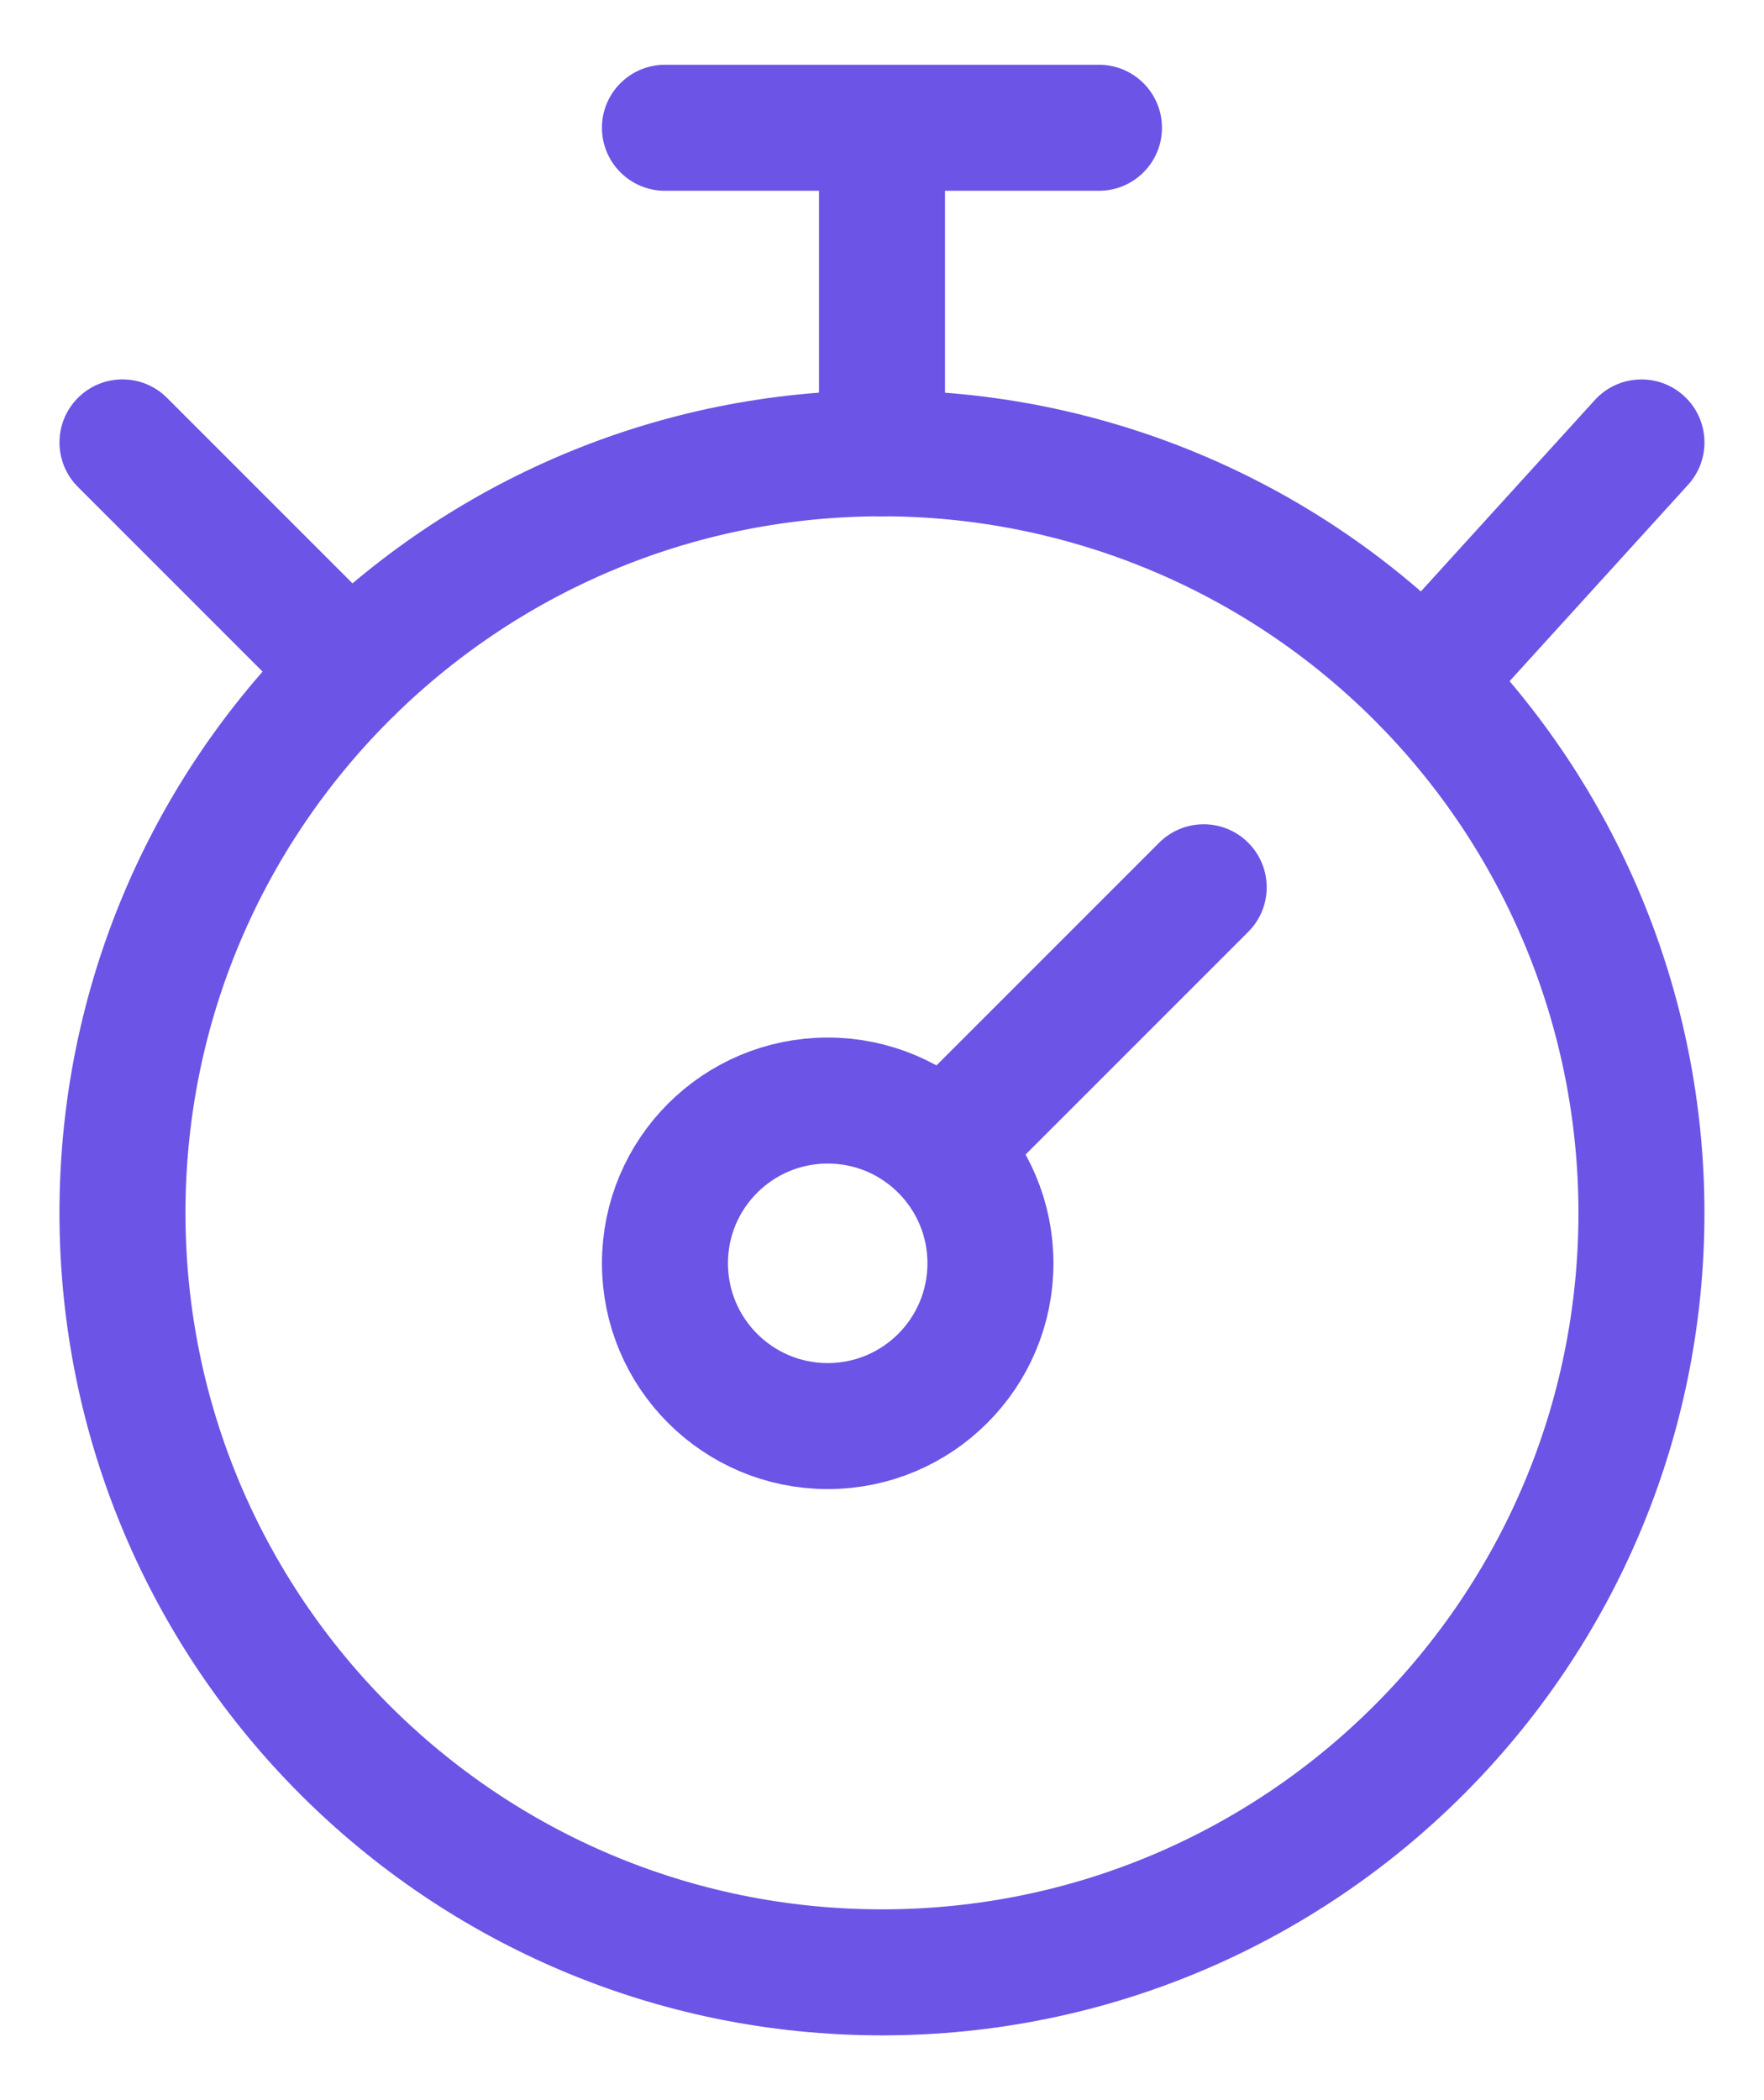
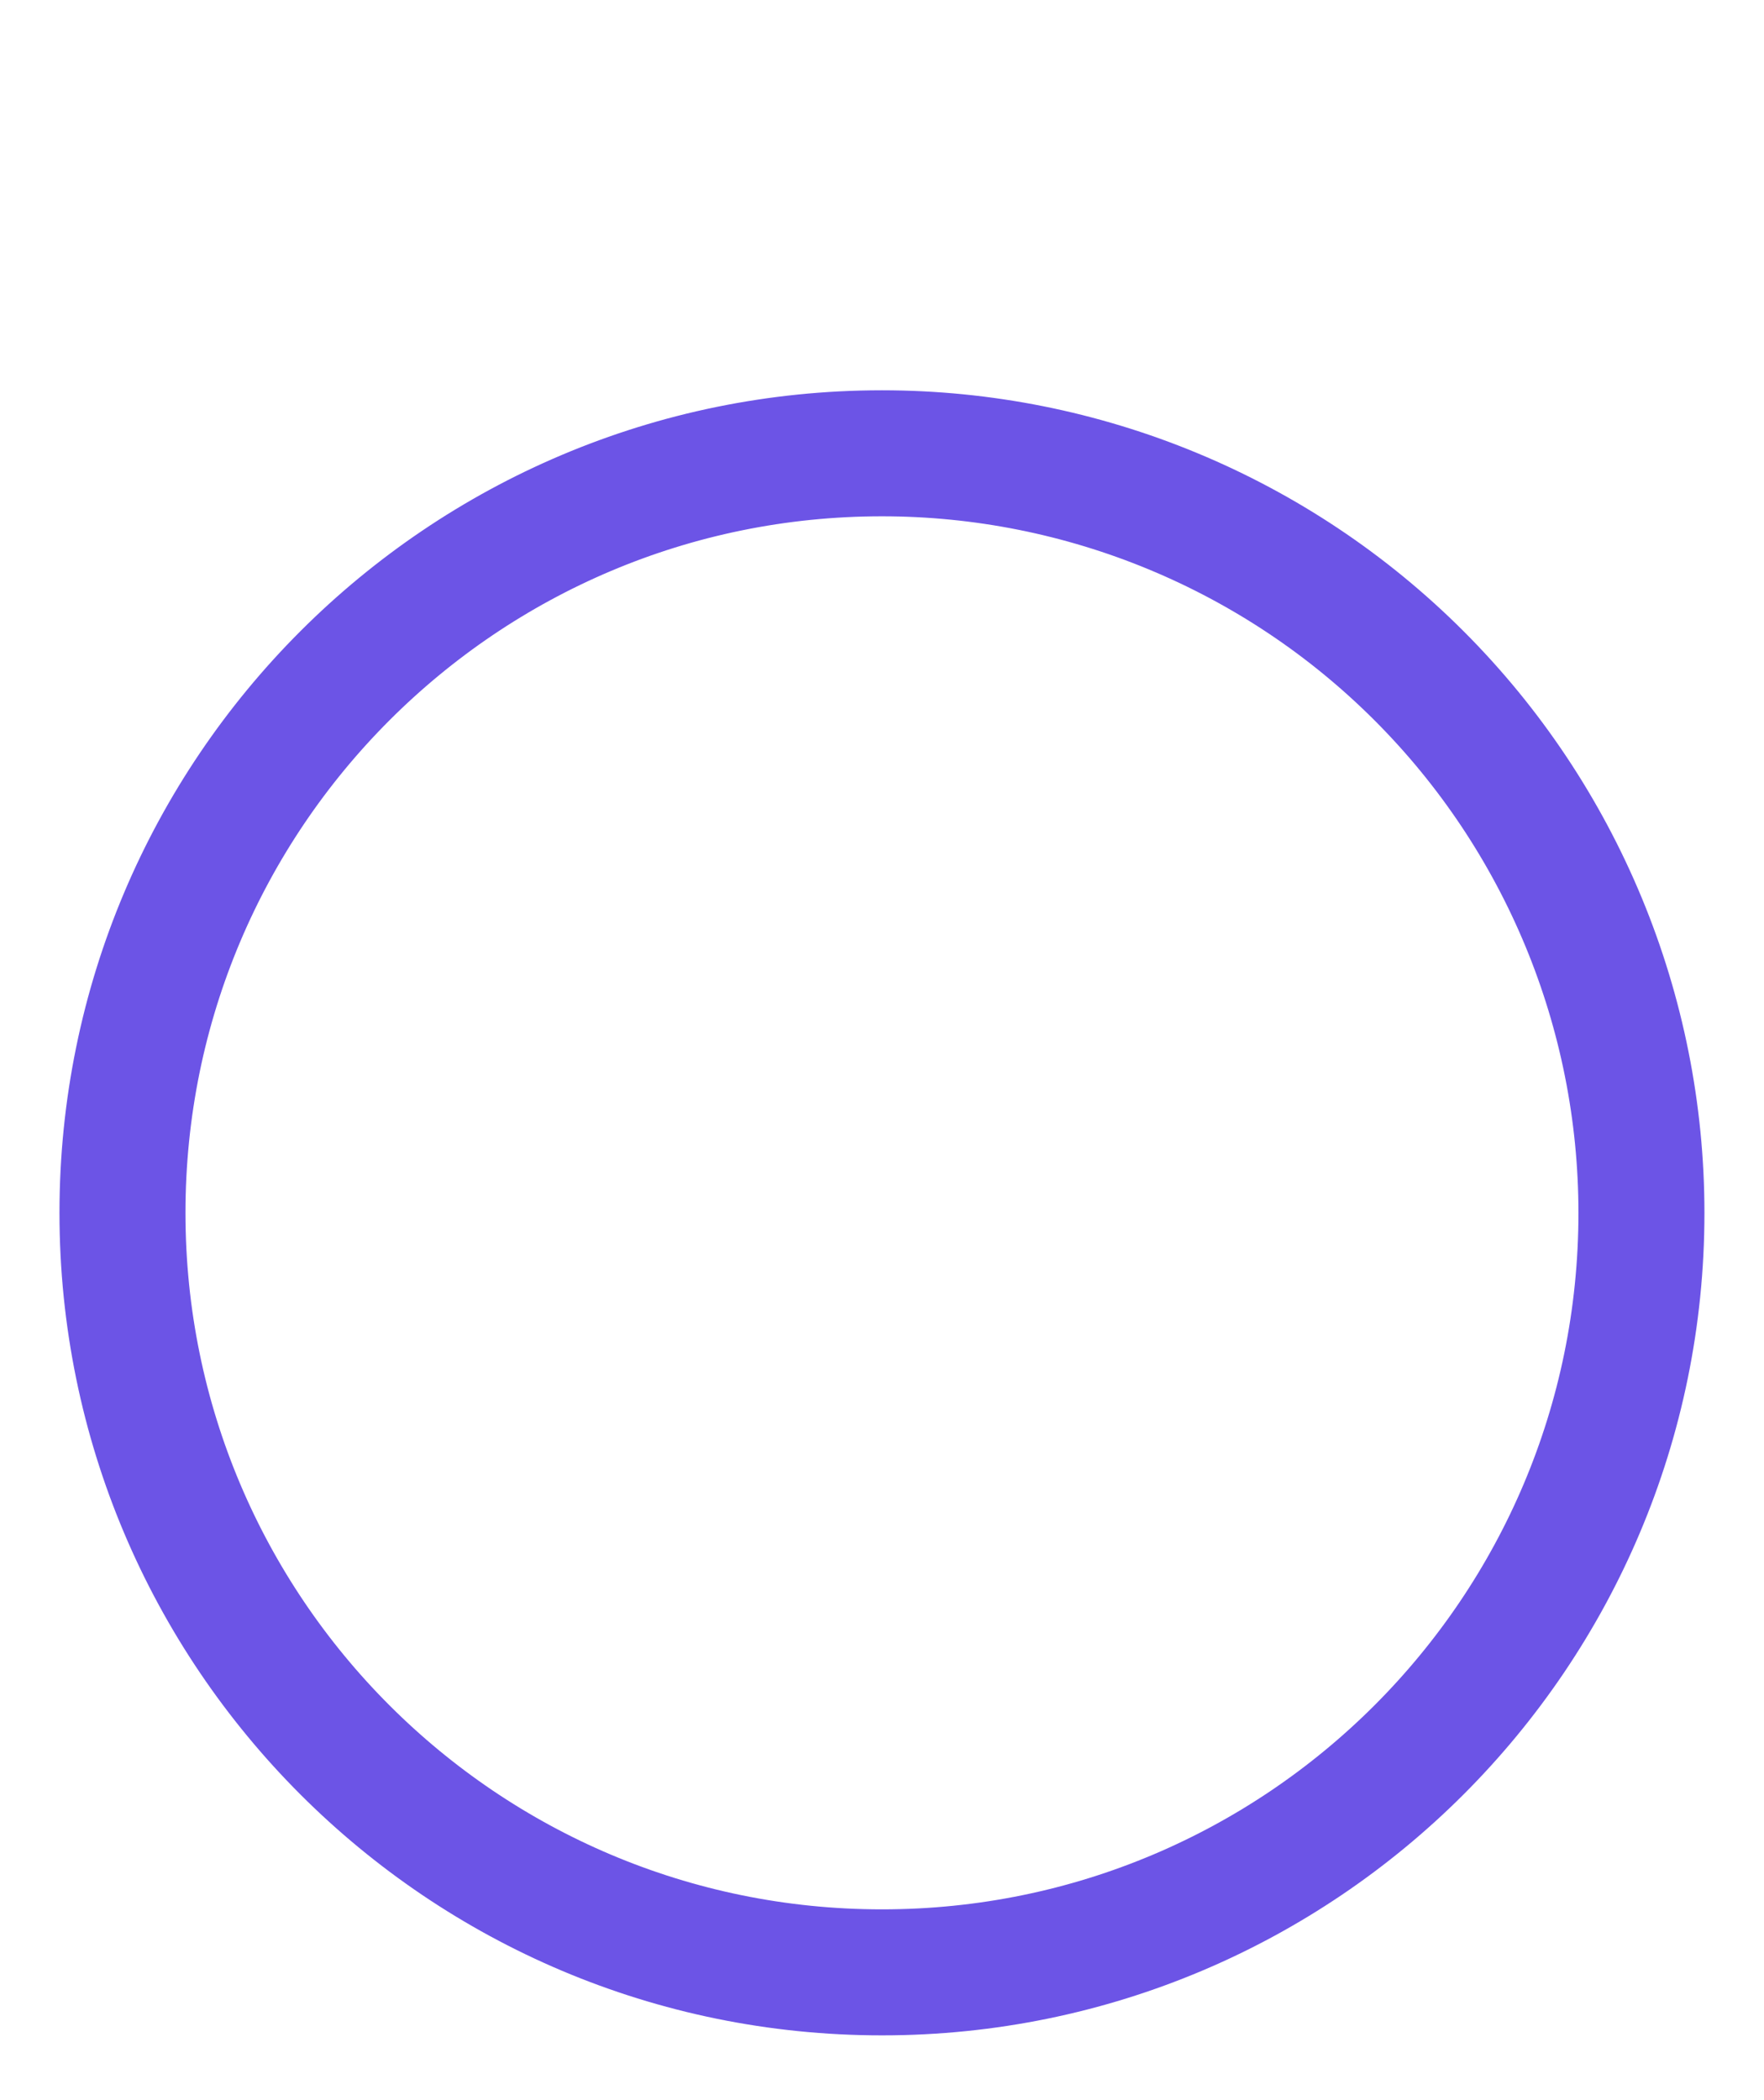
<svg xmlns="http://www.w3.org/2000/svg" width="21" height="25" viewBox="0 0 21 25" fill="none">
  <path fill-rule="evenodd" clip-rule="evenodd" d="M19.541 14.438C19.541 19.431 15.493 23.479 10.5 23.479C5.506 23.479 1.458 19.431 1.458 14.438C1.458 9.444 5.506 5.396 10.5 5.396C12.898 5.396 15.197 6.348 16.893 8.044C18.589 9.74 19.541 12.04 19.541 14.438Z" stroke="#6C54E6" stroke-width="1.5" stroke-linecap="round" stroke-linejoin="round" />
-   <path fill-rule="evenodd" clip-rule="evenodd" d="M11.791 15.038C11.791 16.108 10.924 16.976 9.854 16.976C8.783 16.976 7.916 16.108 7.916 15.038C7.916 13.968 8.783 13.101 9.854 13.101C10.924 13.101 11.791 13.968 11.791 15.038Z" stroke="#6C54E6" stroke-width="1.5" stroke-linecap="round" stroke-linejoin="round" />
-   <path d="M9.75 5.396C9.75 5.81 10.085 6.146 10.5 6.146C10.914 6.146 11.25 5.81 11.25 5.396H9.75ZM11.25 1.521C11.25 1.107 10.914 0.771 10.5 0.771C10.085 0.771 9.75 1.107 9.75 1.521H11.25ZM14.86 11.093C15.153 10.8 15.153 10.325 14.86 10.032C14.567 9.739 14.092 9.739 13.799 10.032L14.86 11.093ZM10.699 13.132C10.406 13.425 10.406 13.9 10.699 14.193C10.992 14.486 11.467 14.486 11.76 14.193L10.699 13.132ZM13.083 2.271C13.497 2.271 13.833 1.935 13.833 1.521C13.833 1.107 13.497 0.771 13.083 0.771V2.271ZM7.916 0.771C7.502 0.771 7.166 1.107 7.166 1.521C7.166 1.935 7.502 2.271 7.916 2.271V0.771ZM20.096 5.771C20.375 5.465 20.352 4.99 20.046 4.712C19.739 4.433 19.265 4.456 18.986 4.762L20.096 5.771ZM16.403 7.604C16.124 7.91 16.147 8.385 16.453 8.663C16.76 8.942 17.234 8.919 17.513 8.613L16.403 7.604ZM1.988 4.736C1.695 4.443 1.221 4.443 0.928 4.736C0.635 5.029 0.635 5.504 0.928 5.797L1.988 4.736ZM3.64 8.509C3.933 8.802 4.408 8.802 4.701 8.509C4.994 8.217 4.994 7.742 4.701 7.449L3.64 8.509ZM11.25 5.396V1.521H9.75V5.396H11.25ZM13.799 10.032L10.699 13.132L11.76 14.193L14.86 11.093L13.799 10.032ZM13.083 0.771H7.916V2.271H13.083V0.771ZM18.986 4.762L16.403 7.604L17.513 8.613L20.096 5.771L18.986 4.762ZM0.928 5.797L3.64 8.509L4.701 7.449L1.988 4.736L0.928 5.797Z" fill="#6C54E6" />
</svg>